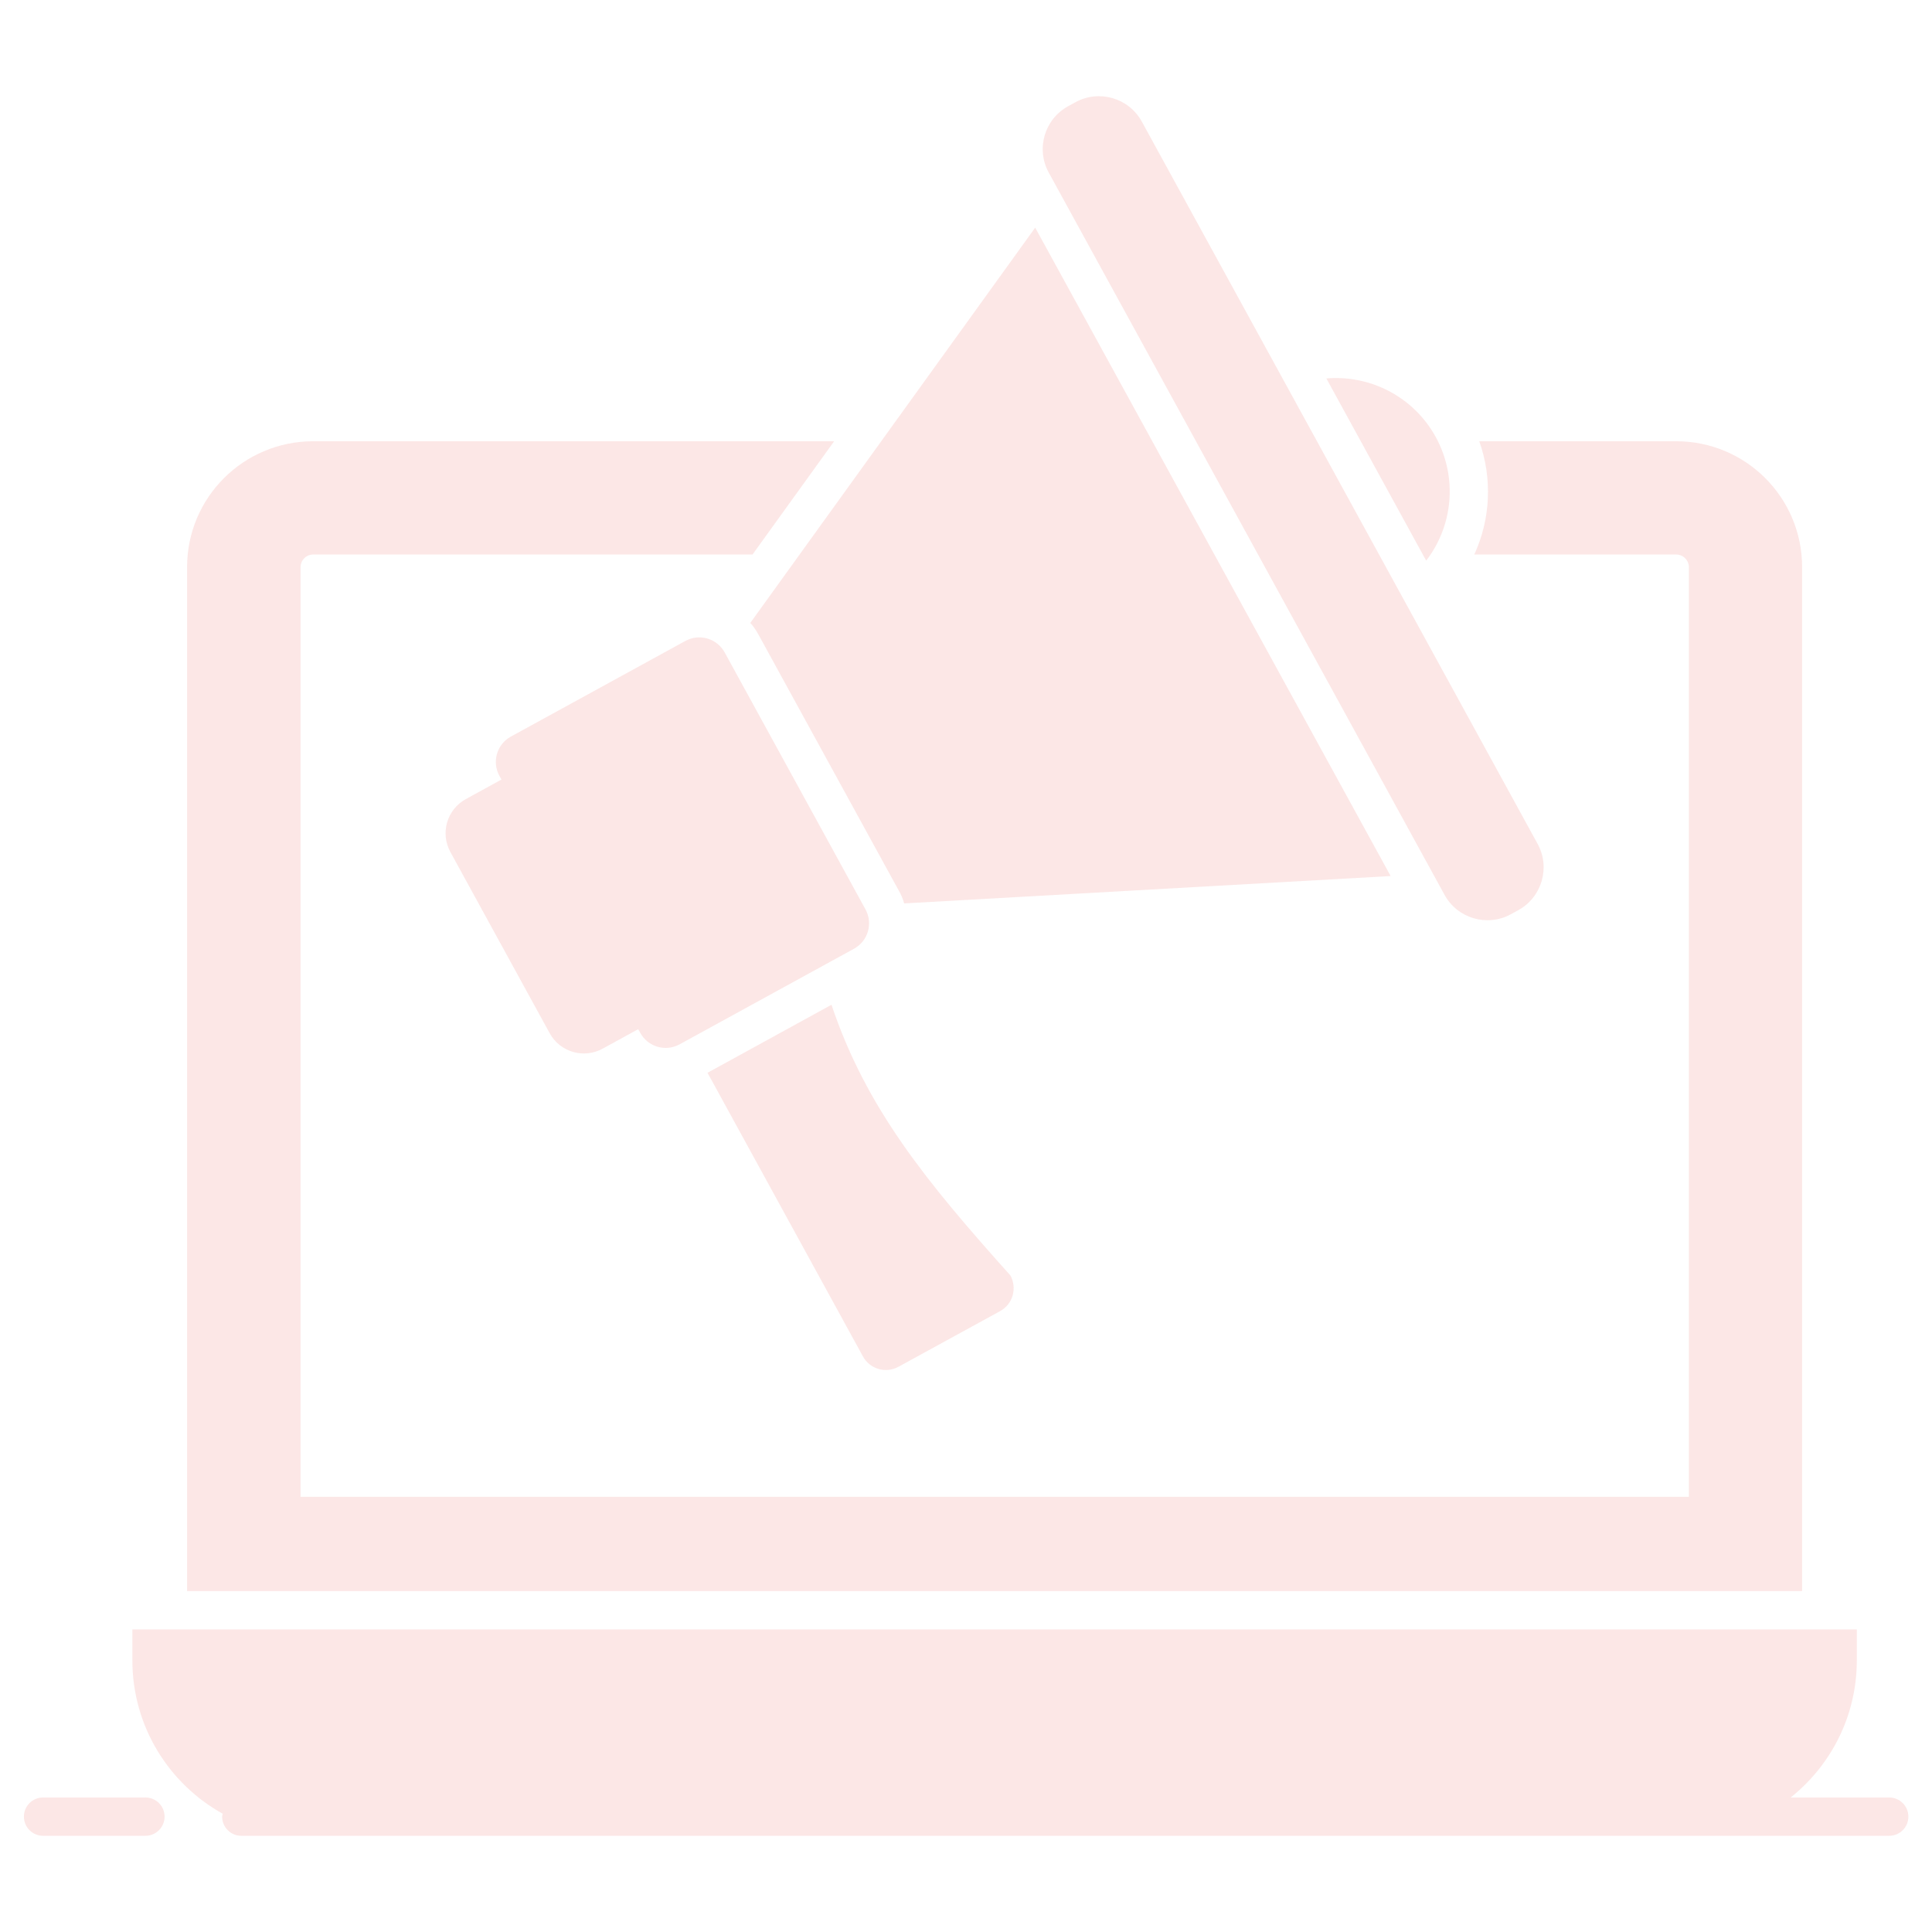
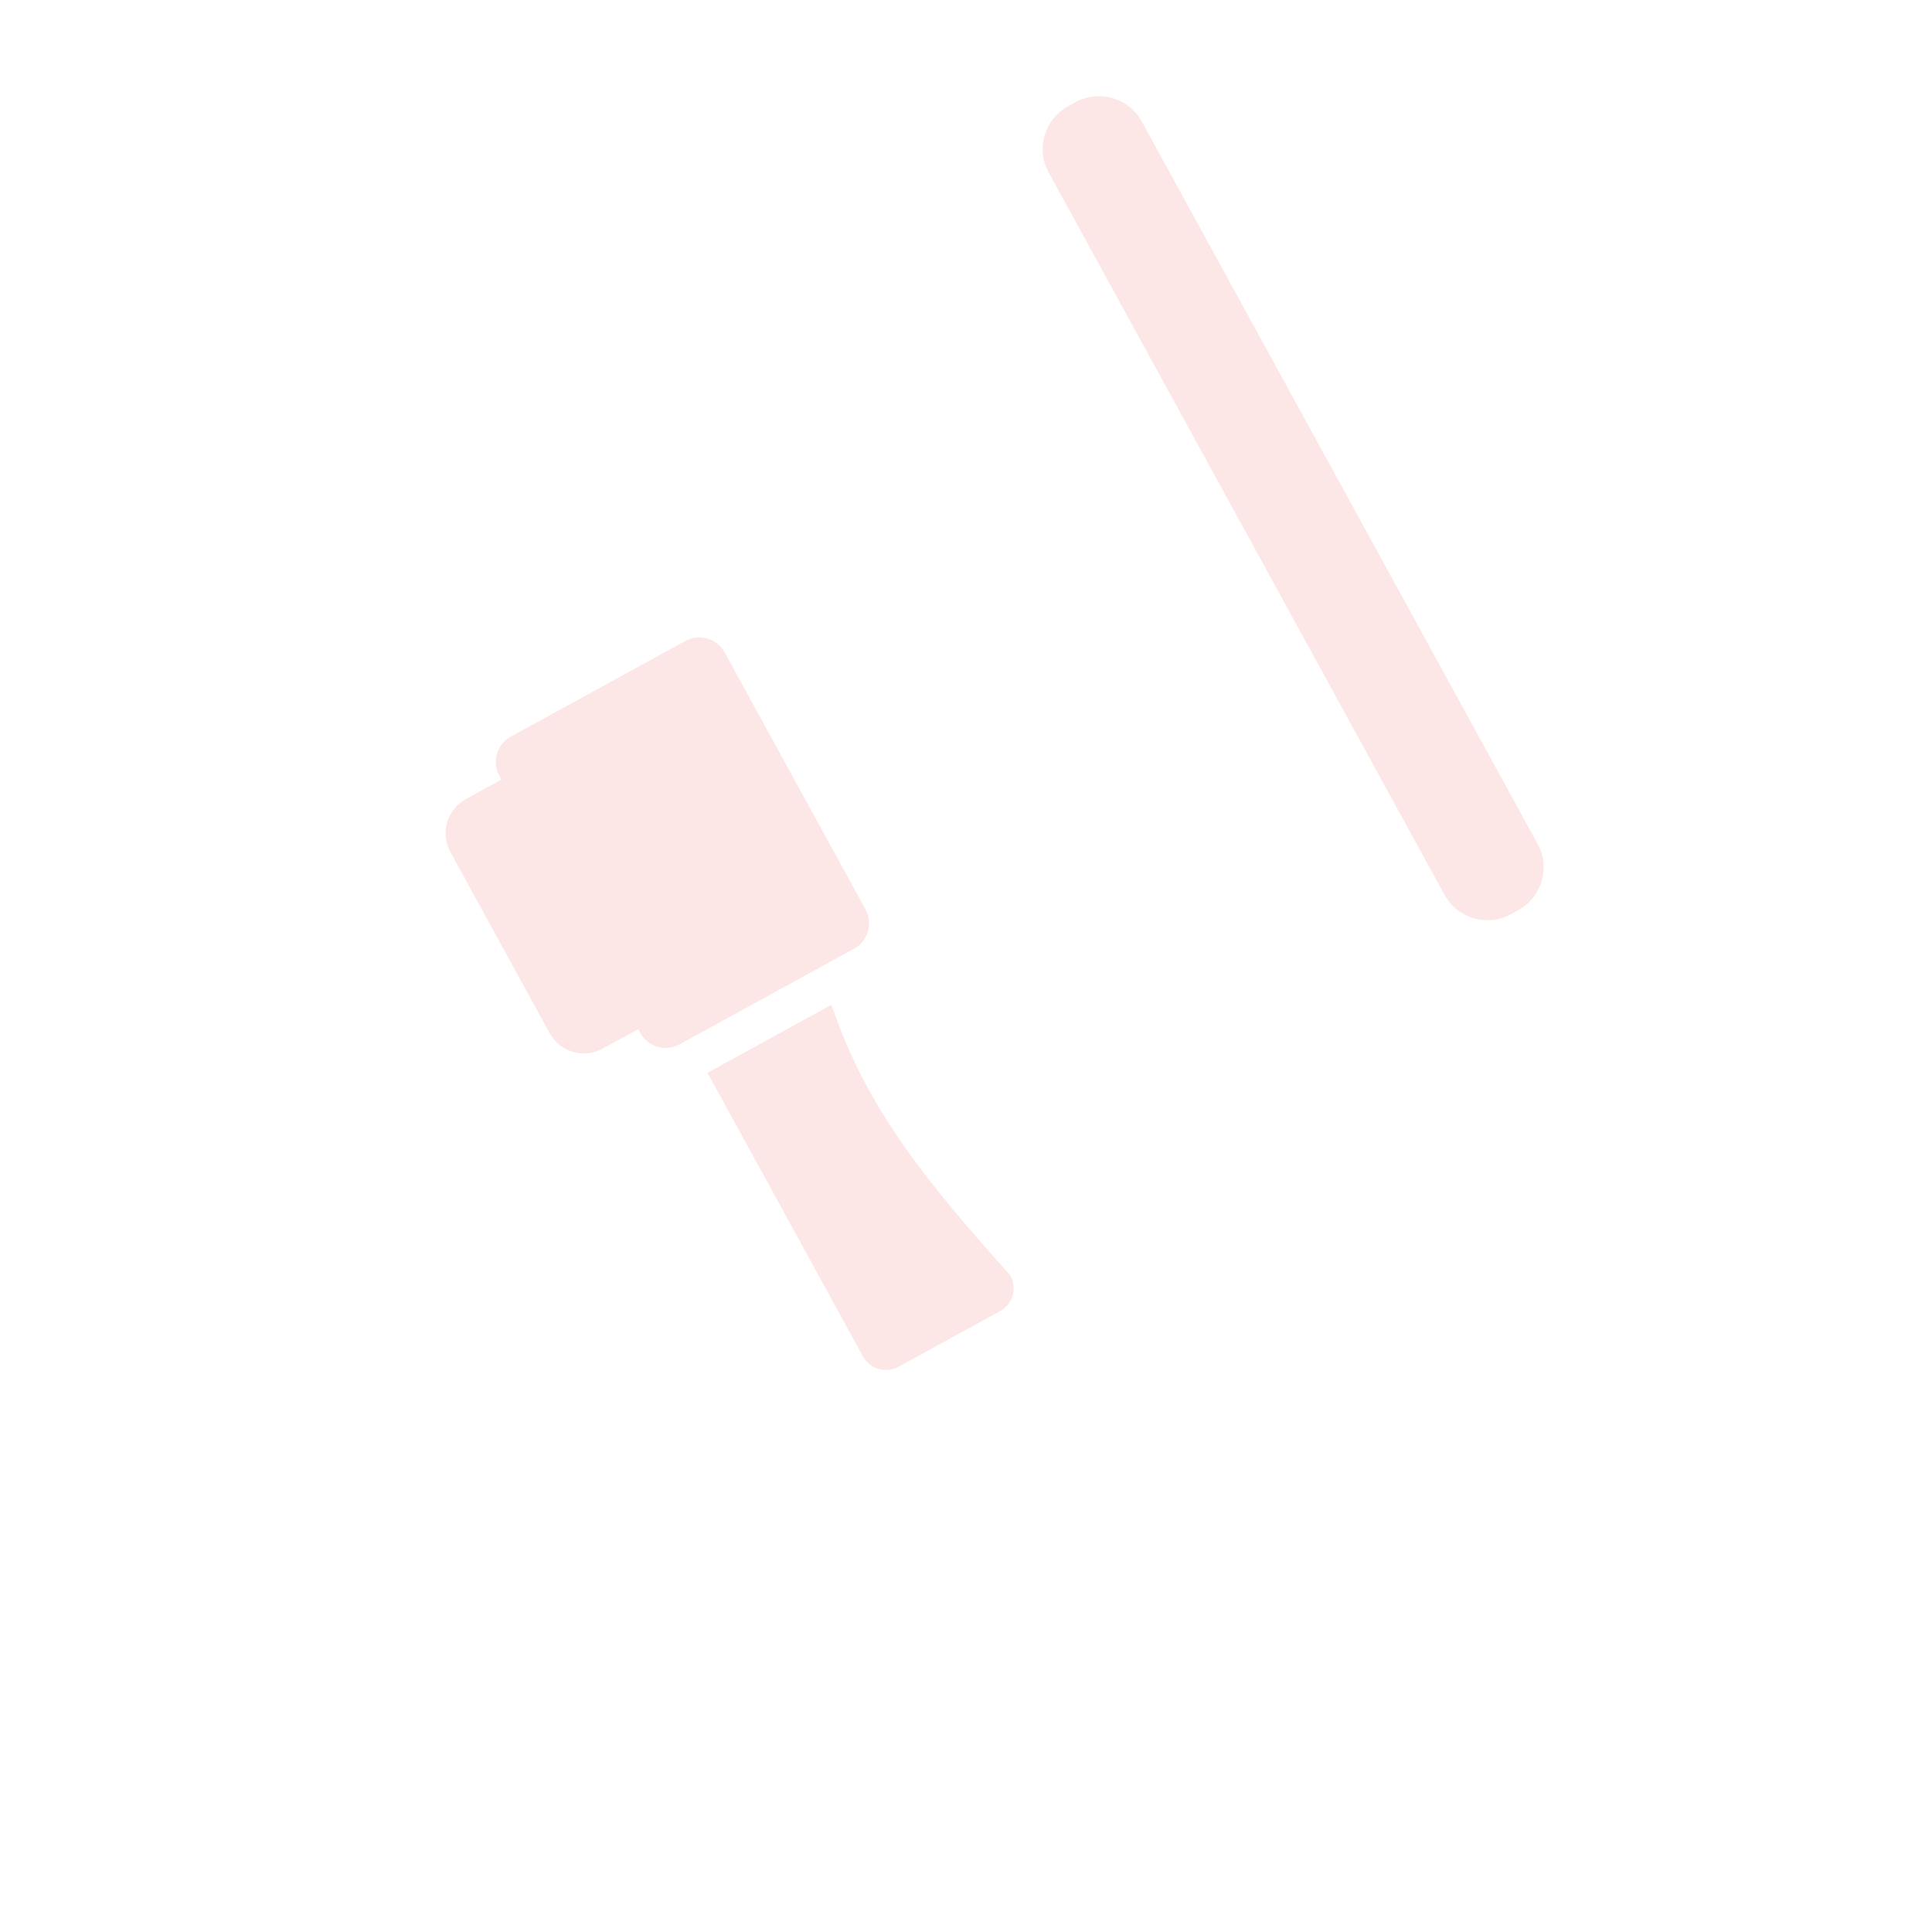
<svg xmlns="http://www.w3.org/2000/svg" width="48" height="48" viewBox="0 0 48 48" fill="none">
-   <path d="M3.613 44.658H1.07C0.807 44.658 0.594 44.871 0.594 45.134C0.594 45.397 0.807 45.61 1.07 45.61H3.613C3.876 45.61 4.089 45.397 4.089 45.134C4.089 44.871 3.876 44.658 3.613 44.658Z" fill="#F48884" fill-opacity="0.2" />
-   <path d="M46.937 44.658H44.489C45.489 43.859 46.132 42.632 46.132 41.253V40.482H3.289V41.253C3.289 42.892 4.195 44.318 5.533 45.062C5.529 45.087 5.519 45.108 5.519 45.134C5.519 45.397 5.732 45.61 5.995 45.61C8.497 45.61 2.638 45.61 46.937 45.61C47.2 45.61 47.413 45.397 47.413 45.134C47.413 44.871 47.2 44.658 46.937 44.658V44.658Z" fill="#F48884" fill-opacity="0.2" />
-   <path d="M44.773 14.091C44.773 12.363 43.374 10.963 41.646 10.963H36.752C37.081 11.887 37.033 12.896 36.628 13.777H41.646C41.817 13.777 41.96 13.919 41.96 14.095V37.188H7.467V14.095C7.467 13.919 7.605 13.777 7.781 13.777H18.696L20.724 10.963H7.781C6.048 10.963 4.648 12.363 4.648 14.091V39.53H44.773V14.091V14.091Z" fill="#F48884" fill-opacity="0.2" />
  <path d="M11.19 21.169L13.656 25.669C13.913 26.139 14.503 26.311 14.972 26.054L15.856 25.57L15.907 25.661C16.098 26.01 16.535 26.137 16.883 25.947L21.218 23.571C21.567 23.38 21.694 22.943 21.503 22.594L18.004 16.209C17.813 15.861 17.377 15.733 17.028 15.924L12.693 18.3C12.344 18.491 12.217 18.928 12.408 19.276L12.458 19.368L11.574 19.853C11.104 20.11 10.932 20.7 11.19 21.169V21.169Z" fill="#F48884" fill-opacity="0.2" />
-   <path d="M18.836 15.752L22.335 22.136C22.392 22.236 22.435 22.336 22.463 22.445C23.891 22.364 27.195 22.179 34.55 21.765L25.719 5.656L18.641 15.476C18.717 15.557 18.779 15.652 18.836 15.752V15.752Z" fill="#F48884" fill-opacity="0.2" />
  <path d="M35.889 22.232C36.212 22.82 36.95 23.036 37.539 22.713L37.72 22.614C38.308 22.292 38.524 21.553 38.201 20.965L28.368 3.021C28.046 2.433 27.307 2.217 26.718 2.54L26.538 2.639C25.949 2.961 25.733 3.7 26.056 4.288L35.889 22.232Z" fill="#F48884" fill-opacity="0.2" />
-   <path d="M35.671 10.858C35.114 9.844 34.029 9.311 32.953 9.402L35.433 13.929C36.095 13.072 36.224 11.868 35.671 10.858V10.858Z" fill="#F48884" fill-opacity="0.2" />
  <path d="M22.324 33.956L24.847 32.575C25.161 32.404 25.276 32.009 25.104 31.69C23.014 29.357 21.52 27.534 20.658 24.963L17.578 26.653L21.439 33.699C21.61 34.013 22.005 34.132 22.324 33.956V33.956Z" fill="#F48884" fill-opacity="0.2" />
</svg>